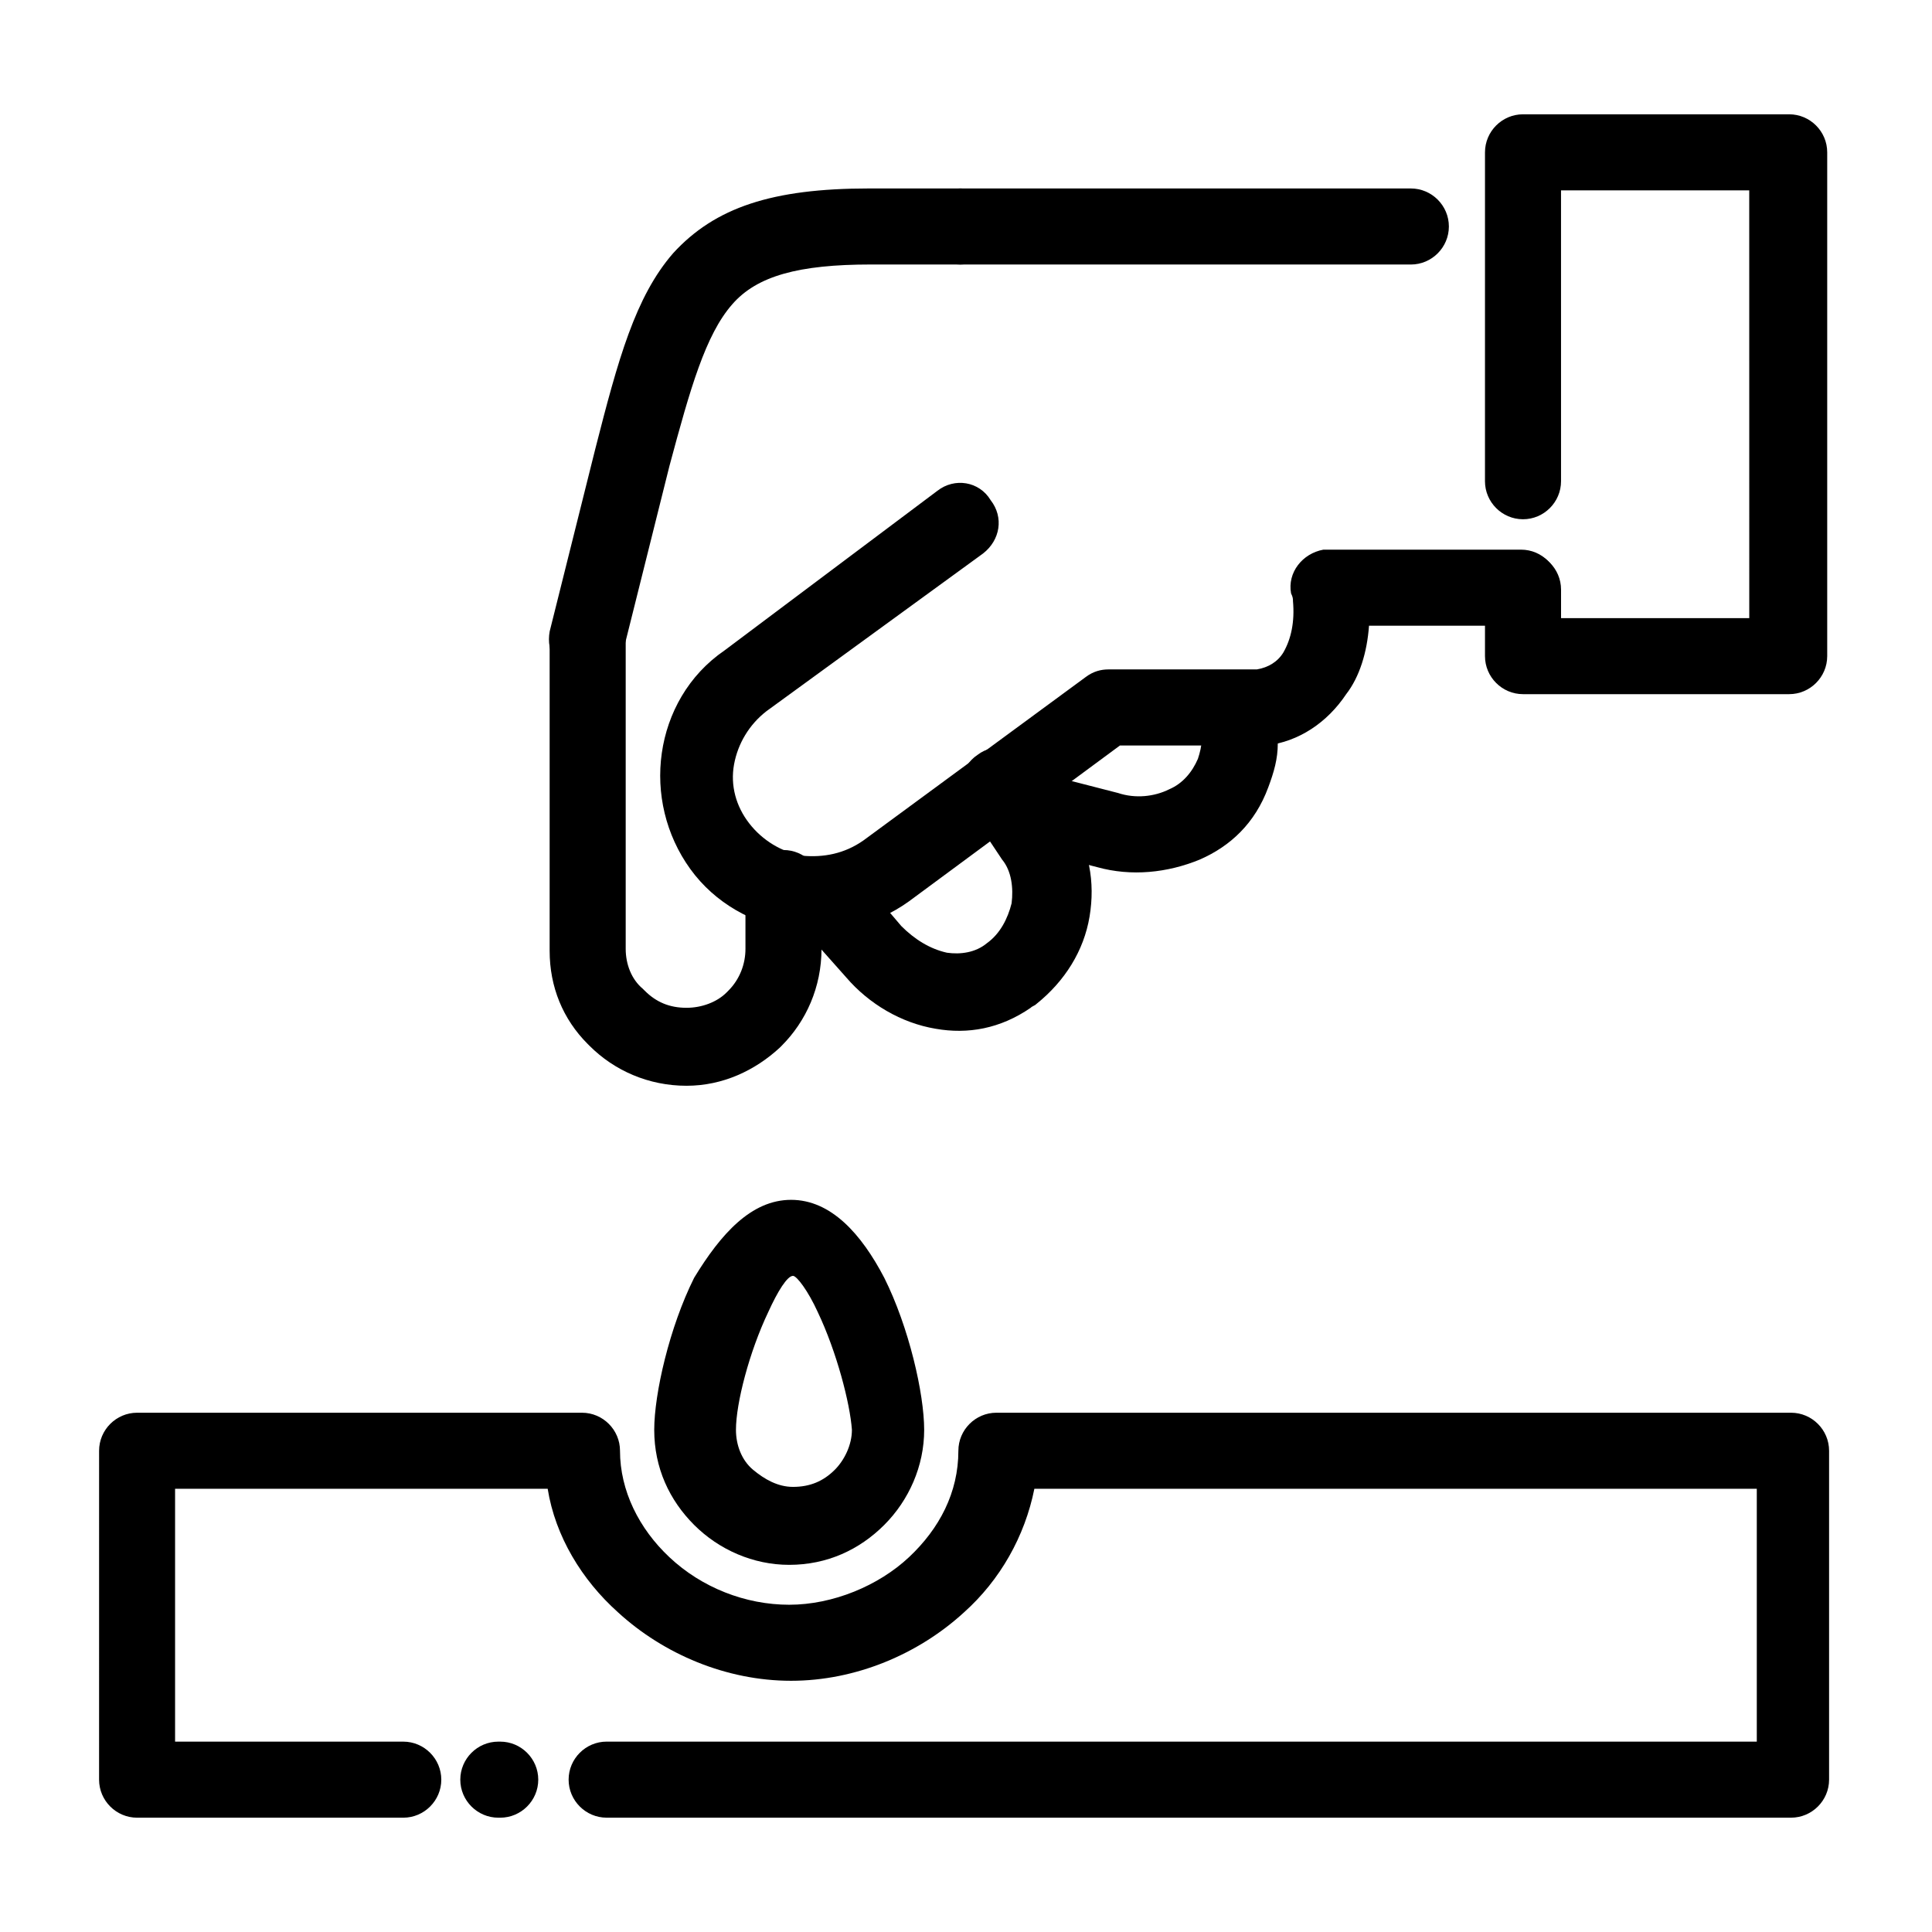
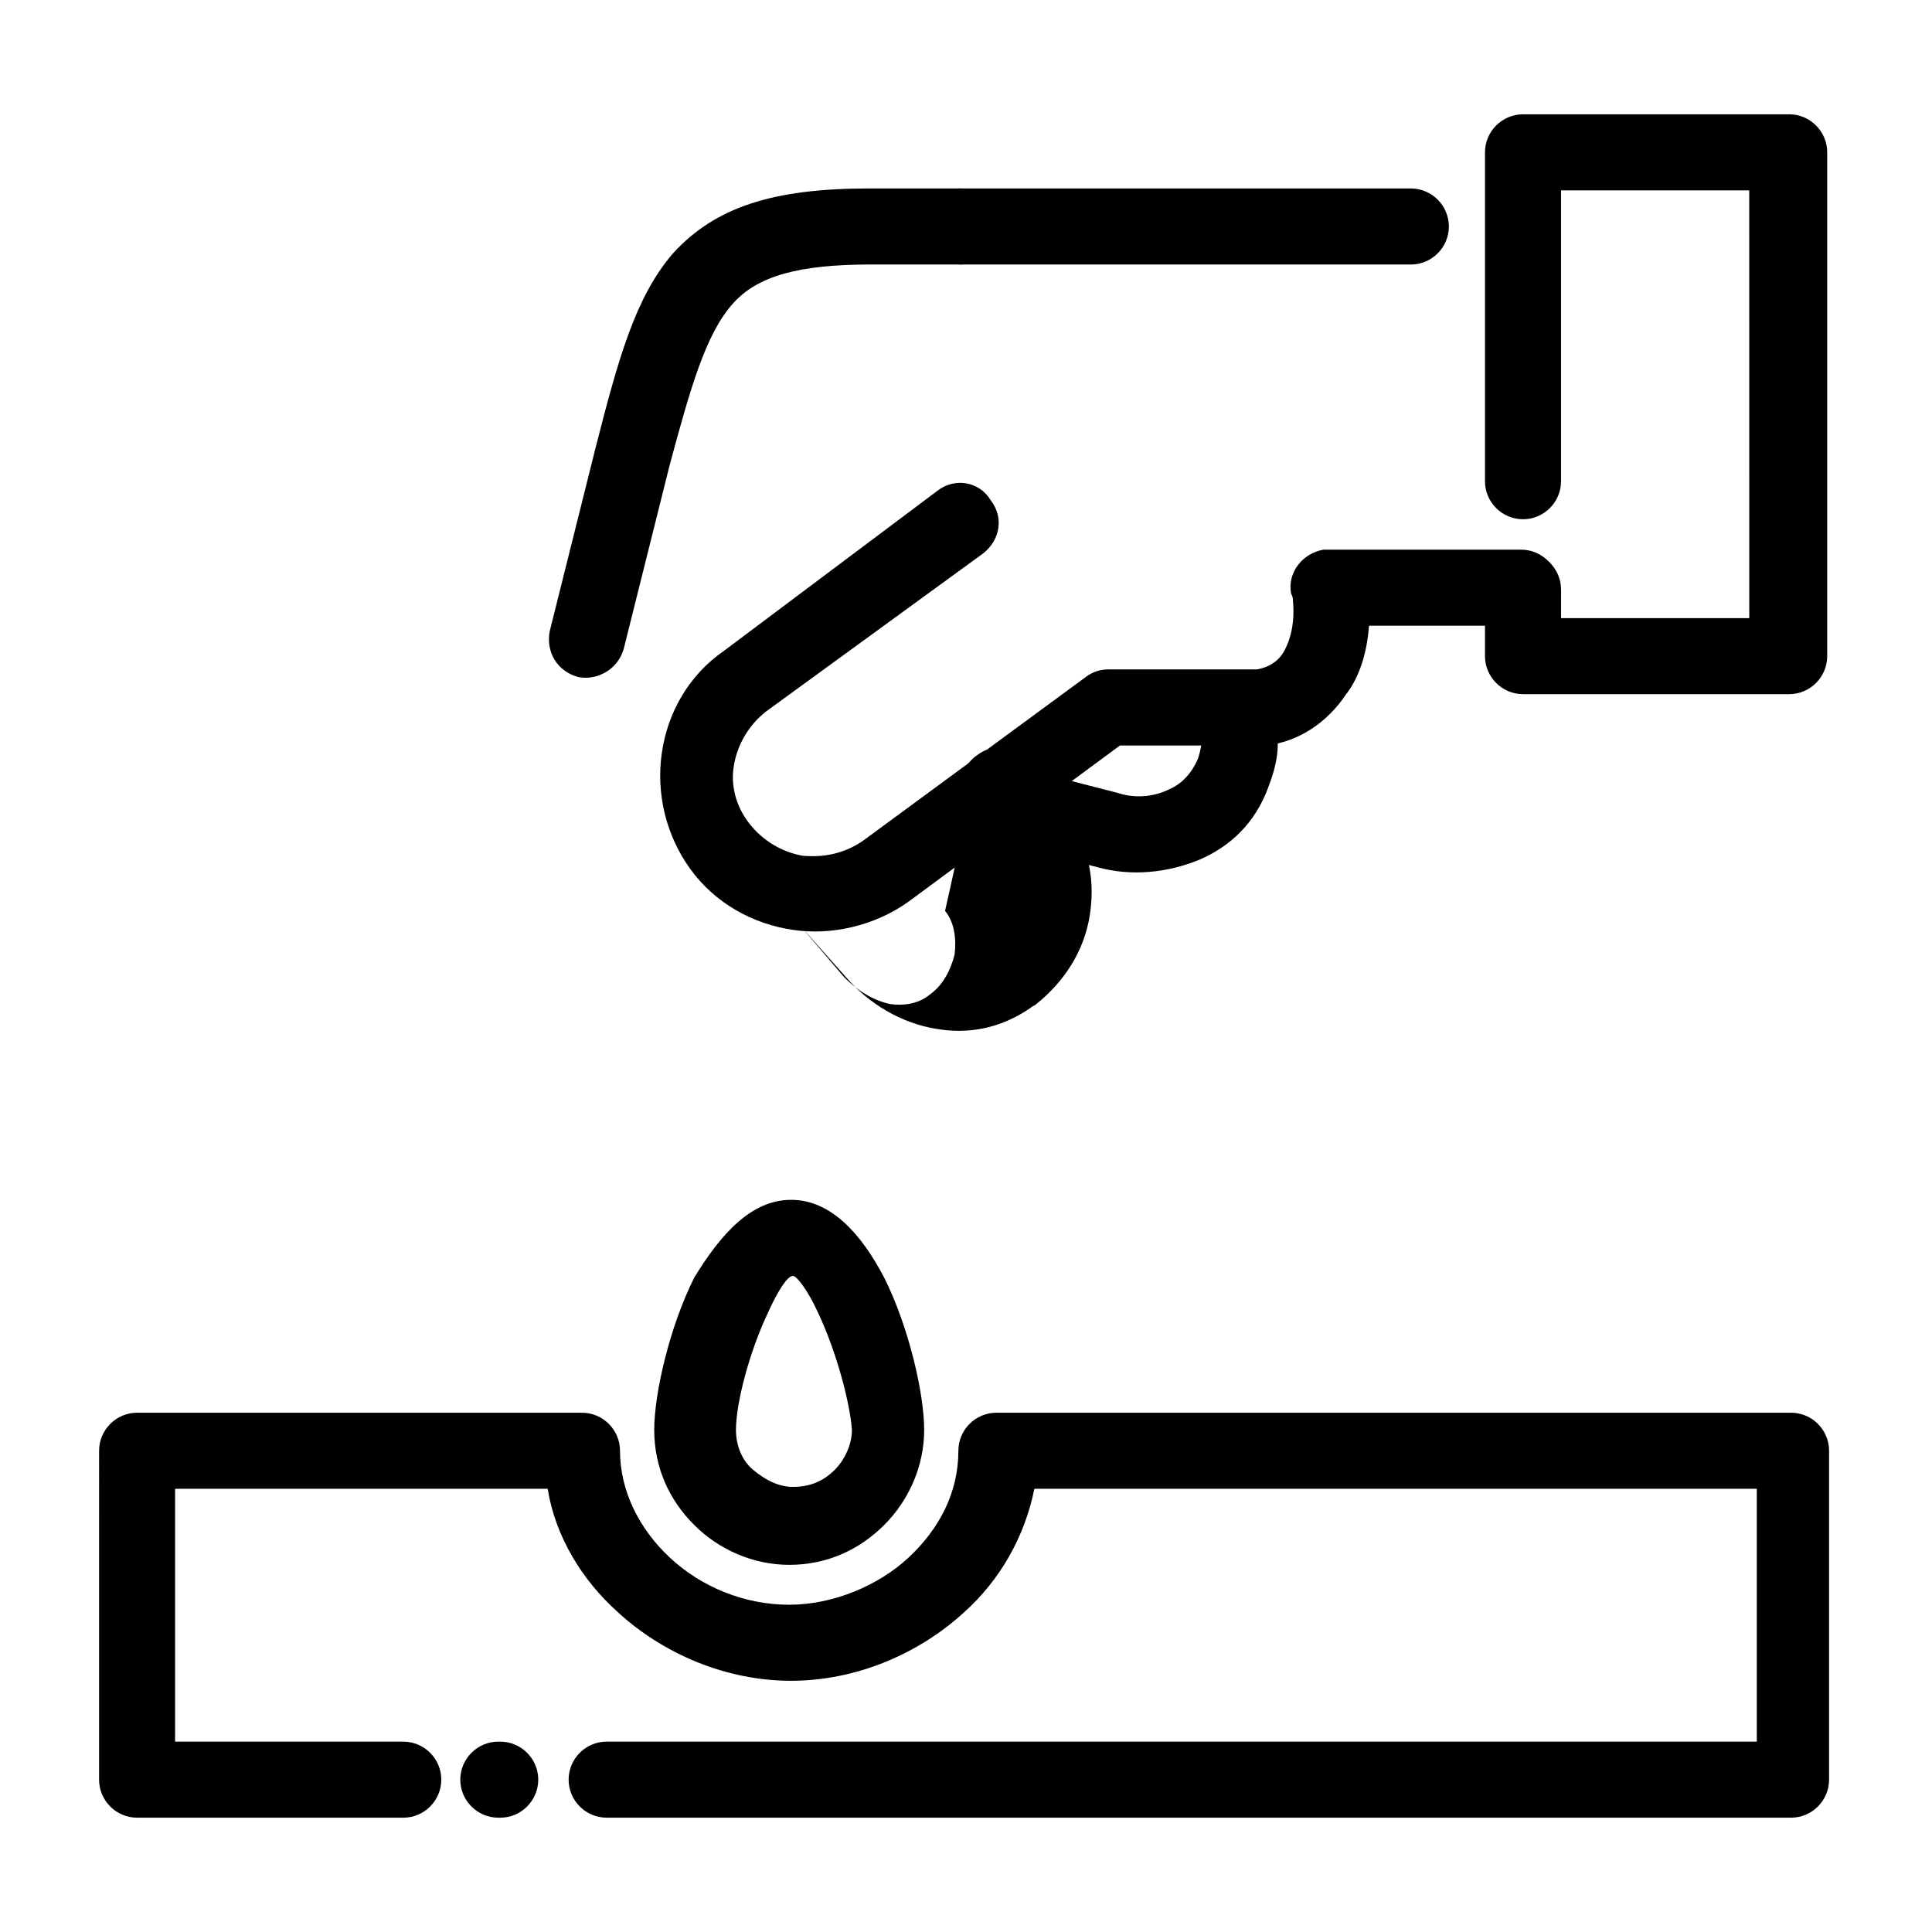
<svg xmlns="http://www.w3.org/2000/svg" fill="#000000" width="800px" height="800px" version="1.1" viewBox="144 144 512 512">
  <g>
    <path d="m392.44 274.05c4.535-3.527 11.082-2.519 14.105 2.519 3.527 4.535 2.519 10.578-2.016 14.105l-57.434 41.816c-4.535 3.527-7.559 8.566-8.566 14.105-1.008 5.543 0.504 11.082 4.031 15.617 3.527 4.535 8.566 7.559 14.105 8.566 5.543 0.504 11.082-0.504 16.121-4.031l58.945-43.328c2.016-1.512 4.031-2.016 6.047-2.016h39.297c3.023-0.504 5.543-2.016 7.055-4.535 2.016-3.527 3.023-8.062 2.519-13.602 0-0.504 0-1.008-0.504-2.016-1.008-5.543 3.023-10.578 8.566-11.586h1.512 50.883c5.543 0 10.078 4.535 10.078 10.078 0 5.543-4.535 10.078-10.078 10.078h-40.305c-0.504 7.055-2.519 13.602-6.047 18.137-5.039 7.559-12.594 12.594-21.16 13.602h-1.008-1.512-36.273l-55.922 41.309c-9.07 6.551-20.656 9.07-30.73 7.559-10.578-1.512-20.656-7.055-27.207-16.121-6.551-9.07-9.07-20.152-7.559-30.73s7.055-20.656 16.625-27.207zm125.45-80.105c5.543 0 10.078 4.535 10.078 10.078s-4.535 10.078-10.078 10.078l-119.4-0.004c-5.543 0-10.078-4.535-10.078-10.078s4.535-10.078 10.078-10.078z" />
    <path d="m398.49 193.94c5.543 0 10.078 4.535 10.078 10.078s-4.535 10.078-10.078 10.078l-23.68-0.004c-19.145 0-30.23 3.023-36.777 10.578-7.055 8.062-11.082 22.168-16.625 42.824l-12.09 48.367c-1.512 5.543-7.055 8.566-12.09 7.559-5.543-1.512-8.566-6.551-7.559-12.09l12.09-48.367c6.047-23.68 10.578-40.305 20.656-51.891 11.082-12.09 26.199-17.129 51.891-17.129z" />
-     <path d="m341.55 379.34c0-5.543 4.535-10.078 10.078-10.078 5.543 0 10.078 4.535 10.078 10.078v16.121c0 10.078-4.031 19.145-10.578 25.695l-0.504 0.504c-6.551 6.047-15.113 10.078-24.688 10.078-10.078 0-19.145-4.031-25.695-10.578l-0.504-0.504c-6.551-6.551-10.078-15.113-10.078-24.688v-82.125c0-5.543 4.535-10.078 10.078-10.078 5.543 0 10.078 4.535 10.078 10.078v81.617c0 4.031 1.512 8.062 4.535 10.578l0.504 0.504c3.023 3.023 6.551 4.535 11.082 4.535 4.031 0 8.062-1.512 10.578-4.031l0.504-0.504c3.023-3.023 4.535-7.055 4.535-11.082z" />
-     <path d="m400.5 358.18c-3.527-4.535-2.016-11.082 2.519-14.105 4.535-3.527 11.082-2.016 14.105 2.519l9.07 12.594c0.504 0.504 0.504 1.008 1.008 1.512 5.543 8.062 7.055 17.129 5.543 26.199-1.512 9.07-6.551 17.129-14.105 23.176-0.504 0.504-1.008 0.504-1.512 1.008-8.062 5.543-16.625 7.055-25.191 5.543-9.07-1.512-17.633-6.551-23.68-13.602l-12.09-13.602c-3.527-4.031-3.527-10.578 1.008-14.609 4.031-3.527 10.578-3.527 14.105 1.008l11.586 13.602c3.527 3.527 7.559 6.047 12.09 7.055 3.527 0.504 7.559 0 10.578-2.519 3.527-2.519 5.543-6.551 6.551-10.578 0.504-4.031 0-8.566-2.519-11.586z" />
+     <path d="m400.5 358.18c-3.527-4.535-2.016-11.082 2.519-14.105 4.535-3.527 11.082-2.016 14.105 2.519l9.07 12.594c0.504 0.504 0.504 1.008 1.008 1.512 5.543 8.062 7.055 17.129 5.543 26.199-1.512 9.07-6.551 17.129-14.105 23.176-0.504 0.504-1.008 0.504-1.512 1.008-8.062 5.543-16.625 7.055-25.191 5.543-9.07-1.512-17.633-6.551-23.68-13.602l-12.09-13.602l11.586 13.602c3.527 3.527 7.559 6.047 12.09 7.055 3.527 0.504 7.559 0 10.578-2.519 3.527-2.519 5.543-6.551 6.551-10.578 0.504-4.031 0-8.566-2.519-11.586z" />
    <path d="m461.97 335.01c-1.512-5.543 1.512-11.082 6.551-12.594 5.543-1.512 11.082 1.512 12.594 7.055 1.008 3.527 1.512 7.559 1.512 11.586 0 4.031-1.008 7.559-2.519 11.586-3.527 9.574-10.078 15.617-18.137 19.145-8.566 3.527-18.137 4.535-27.207 2.016l-17.633-4.535c-5.543-1.512-8.566-7.055-7.055-12.594 1.512-5.543 7.055-8.566 12.594-7.055l17.633 4.535c4.535 1.512 9.574 1.008 13.602-1.008 3.527-1.512 6.047-4.535 7.559-8.062 0.504-1.512 1.008-3.527 1.008-5.039 0.004-2.012-0.5-3.523-0.5-5.035z" />
    <path d="m557.69 271.53c0 5.543-4.535 10.078-10.078 10.078s-10.078-4.535-10.078-10.078l0.004-87.16c0-5.543 4.535-10.078 10.078-10.078h70.535c5.543 0 10.078 4.535 10.078 10.078v133.51c0 5.543-4.535 10.078-10.078 10.078h-70.535c-5.543 0-10.078-4.535-10.078-10.078v-17.633c0-5.543 4.535-10.078 10.078-10.078 5.543 0 10.078 4.535 10.078 10.078v7.559h49.879l-0.008-113.36h-49.879z" />
    <path d="m353.65 461.97c10.578 0 18.641 9.07 24.688 20.656 6.551 13.098 10.578 30.73 10.578 40.305 0 9.574-4.031 18.641-10.578 25.191-6.551 6.551-15.113 10.578-25.191 10.578-9.574 0-18.641-4.031-25.191-10.578-6.551-6.551-10.578-15.113-10.578-25.191 0-9.574 4.031-27.207 10.578-40.305 7.055-11.59 15.113-20.656 25.695-20.656zm7.055 29.723c-2.519-5.543-5.543-9.574-6.551-9.574-1.512 0-4.031 4.031-6.551 9.574-5.039 10.578-8.566 24.184-8.566 31.234 0 4.031 1.512 8.062 4.535 10.578 3.023 2.519 6.551 4.535 10.578 4.535 4.535 0 8.062-1.512 11.082-4.535 2.519-2.519 4.535-6.551 4.535-10.578-0.5-7.051-4.027-20.652-9.062-31.234z" />
    <path d="m250.87 605.55c5.543 0 10.078 4.535 10.078 10.078 0 5.543-4.535 10.078-10.078 10.078h-70.535c-5.543 0-10.078-4.535-10.078-10.078l0.004-87.164c0-5.543 4.535-10.078 10.078-10.078h117.89c5.543 0 10.078 4.535 10.078 10.078 0 10.578 5.039 20.656 13.098 28.215 8.566 8.062 20.152 12.594 31.738 12.594 11.586 0 23.68-5.039 31.738-12.594 8.062-7.559 13.098-17.129 13.098-28.215 0-5.543 4.535-10.078 10.078-10.078h210.59c5.543 0 10.078 4.535 10.078 10.078v87.16c0 5.543-4.535 10.078-10.078 10.078h-313.88c-5.543 0-10.078-4.535-10.078-10.078 0-5.543 4.535-10.078 10.078-10.078h304.8v-67.004h-191.45c-2.519 12.594-9.07 24.184-18.641 32.746-12.09 11.082-28.719 18.137-45.848 18.137-17.129 0-33.754-7.055-45.848-18.137-9.574-8.566-16.625-20.152-18.641-32.746h-98.742v67.008zm25.695 0c5.543 0 10.078 4.535 10.078 10.078 0 5.543-4.535 10.078-10.078 10.078h-0.504c-5.543 0-10.078-4.535-10.078-10.078 0-5.543 4.535-10.078 10.078-10.078z" />
  </g>
</svg>